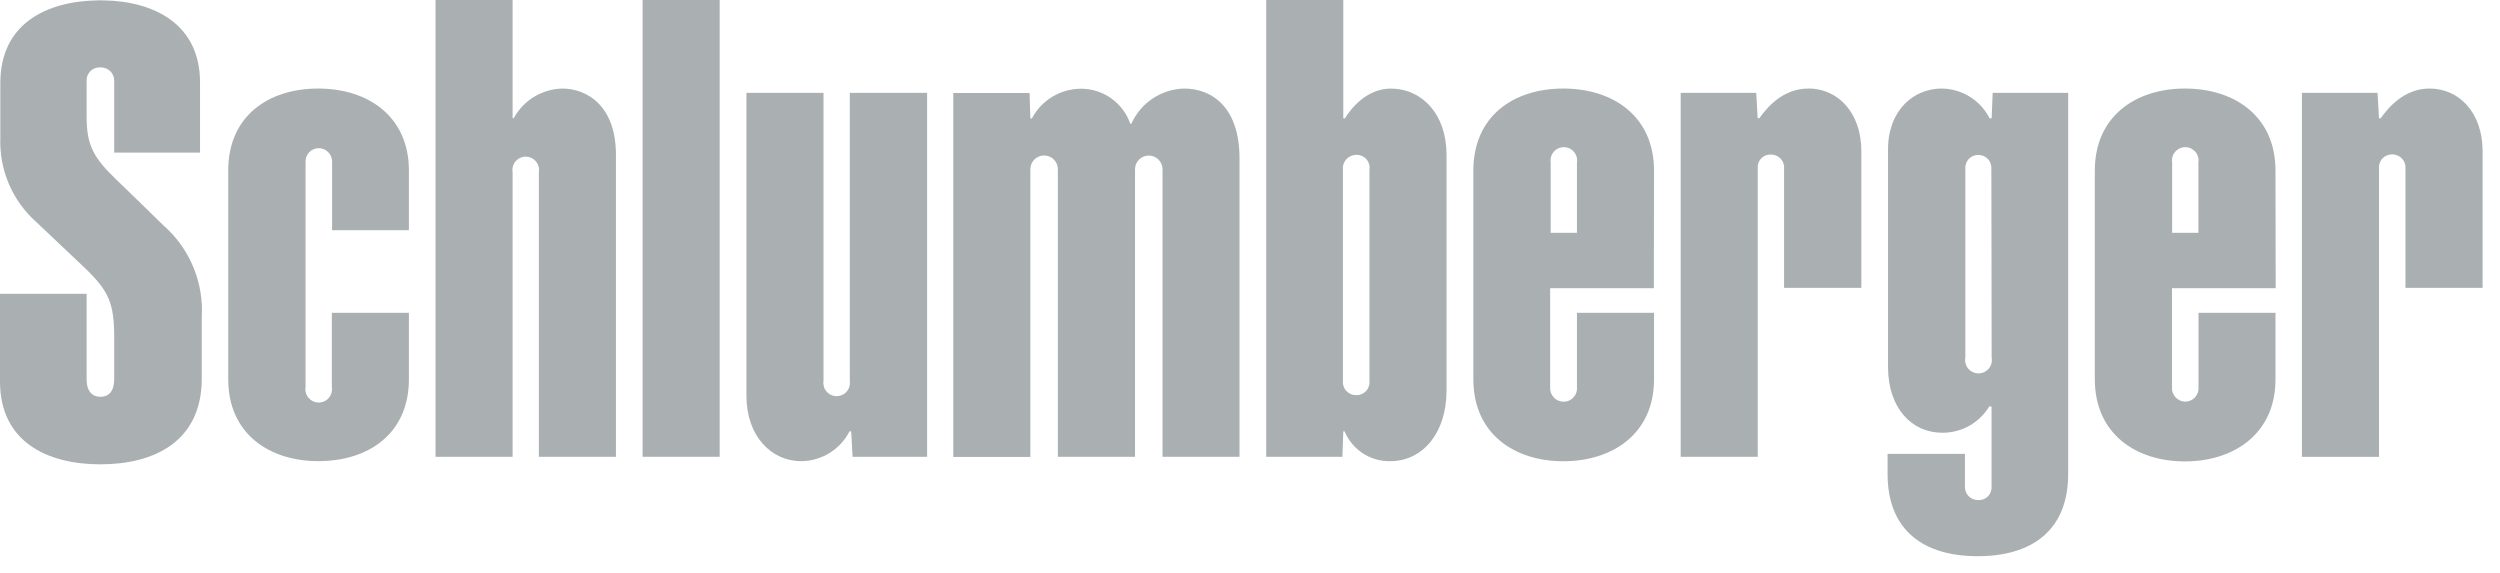
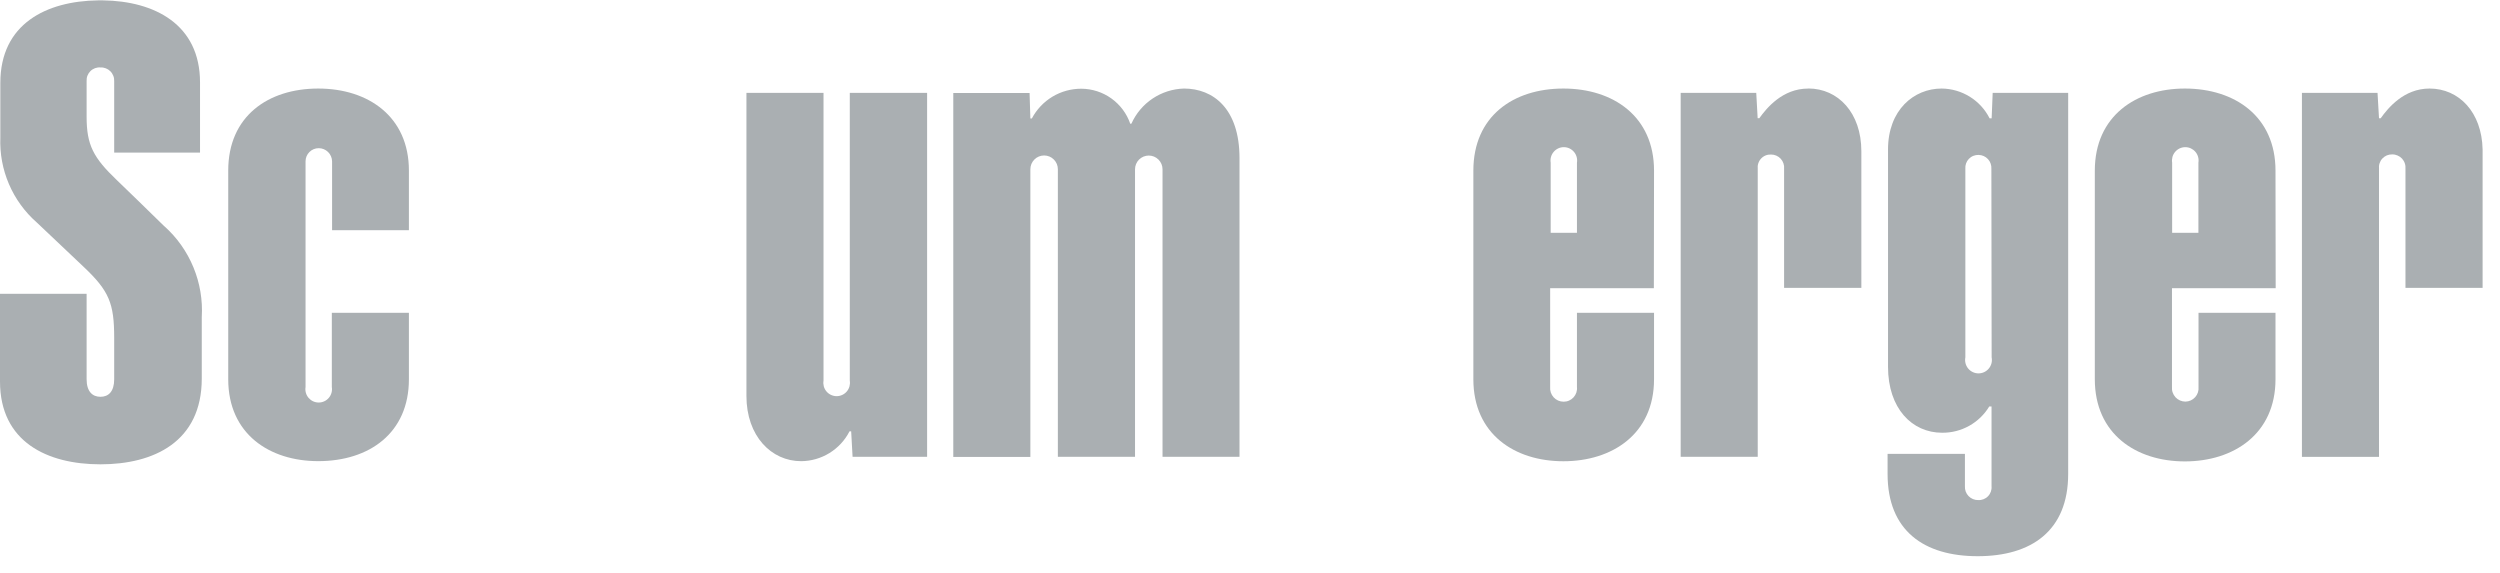
<svg xmlns="http://www.w3.org/2000/svg" width="96" height="22" viewBox="0 0 96 22" fill="none">
-   <path d="M27.635 0H24.675V17.54H27.635V0Z" fill="#AAAFB2" />
  <path d="M15.702 8.839V6.549C15.702 4.481 14.145 3.4 12.221 3.4C10.297 3.4 8.764 4.461 8.764 6.549V14.563C8.764 16.664 10.348 17.708 12.221 17.708C14.178 17.708 15.702 16.631 15.702 14.563V12.011H12.742V14.863C12.754 14.936 12.75 15.011 12.73 15.082C12.71 15.154 12.675 15.22 12.627 15.277C12.579 15.333 12.52 15.379 12.452 15.41C12.385 15.441 12.312 15.457 12.238 15.457C12.164 15.457 12.09 15.441 12.023 15.41C11.956 15.379 11.896 15.333 11.848 15.277C11.8 15.22 11.765 15.154 11.745 15.082C11.725 15.011 11.721 14.936 11.733 14.863V6.195C11.733 6.061 11.786 5.933 11.881 5.838C11.976 5.743 12.104 5.69 12.238 5.69C12.373 5.69 12.502 5.743 12.598 5.837C12.694 5.932 12.75 6.06 12.752 6.195V8.839H15.702Z" fill="#AAAFB2" />
  <path d="M63.515 6.552C63.515 4.475 61.954 3.4 60.034 3.4C58.114 3.4 56.577 4.461 56.577 6.552V14.563C56.577 16.668 58.161 17.712 60.034 17.712C61.907 17.712 63.515 16.668 63.515 14.563V12.011H60.555V14.859C60.563 14.931 60.555 15.004 60.533 15.073C60.51 15.141 60.473 15.204 60.425 15.258C60.376 15.311 60.317 15.354 60.251 15.383C60.184 15.412 60.113 15.426 60.041 15.425C59.969 15.425 59.898 15.41 59.832 15.381C59.766 15.351 59.707 15.309 59.659 15.256C59.611 15.203 59.574 15.14 59.551 15.072C59.528 15.003 59.52 14.931 59.526 14.859V11.068H63.508L63.515 6.552ZM60.555 8.94H59.546V6.246C59.534 6.173 59.538 6.098 59.558 6.026C59.578 5.955 59.613 5.888 59.661 5.832C59.709 5.775 59.769 5.73 59.836 5.698C59.903 5.667 59.977 5.651 60.051 5.651C60.125 5.651 60.198 5.667 60.265 5.698C60.333 5.73 60.392 5.775 60.44 5.832C60.488 5.888 60.523 5.955 60.543 6.026C60.563 6.098 60.567 6.173 60.555 6.246V8.94Z" fill="#AAAFB2" />
  <path d="M87.379 6.552C87.379 4.475 85.822 3.4 83.898 3.4C82.025 3.4 80.441 4.451 80.441 6.552V14.563C80.441 16.668 82.028 17.718 83.898 17.718C85.768 17.718 87.379 16.668 87.379 14.563V12.011H84.423V14.859C84.43 14.93 84.422 15.002 84.4 15.069C84.378 15.137 84.342 15.199 84.294 15.252C84.247 15.305 84.189 15.347 84.124 15.377C84.059 15.406 83.989 15.421 83.918 15.422C83.847 15.421 83.776 15.406 83.71 15.377C83.645 15.348 83.586 15.306 83.538 15.254C83.49 15.201 83.453 15.138 83.43 15.07C83.406 15.003 83.398 14.931 83.404 14.859V11.068H87.386L87.379 6.552ZM84.419 8.94H83.41V6.246C83.398 6.173 83.403 6.098 83.422 6.026C83.442 5.955 83.477 5.888 83.525 5.832C83.573 5.775 83.633 5.73 83.7 5.698C83.768 5.667 83.841 5.651 83.915 5.651C83.989 5.651 84.062 5.667 84.13 5.698C84.197 5.73 84.257 5.775 84.305 5.832C84.353 5.888 84.388 5.955 84.407 6.026C84.427 6.098 84.431 6.173 84.419 6.246V8.94Z" fill="#AAAFB2" />
  <path d="M32.632 3.566V14.618C32.644 14.691 32.639 14.766 32.62 14.838C32.6 14.909 32.565 14.976 32.517 15.032C32.469 15.089 32.409 15.134 32.342 15.165C32.274 15.196 32.201 15.213 32.127 15.213C32.053 15.213 31.98 15.196 31.912 15.165C31.845 15.134 31.785 15.089 31.737 15.032C31.689 14.976 31.654 14.909 31.634 14.838C31.615 14.766 31.611 14.691 31.623 14.618V3.566H28.663V15.204C28.663 16.749 29.622 17.709 30.762 17.709C31.146 17.707 31.523 17.599 31.851 17.397C32.179 17.195 32.446 16.907 32.621 16.564H32.685L32.739 17.541H35.601V3.566H32.632Z" fill="#AAAFB2" />
  <path d="M69.434 3.401C68.445 3.401 67.837 4.152 67.558 4.539H67.494L67.44 3.566H64.538V17.541H67.497V6.482C67.489 6.412 67.496 6.34 67.518 6.273C67.54 6.205 67.576 6.143 67.624 6.091C67.673 6.038 67.732 5.997 67.797 5.97C67.863 5.943 67.934 5.931 68.005 5.934C68.075 5.933 68.145 5.947 68.209 5.975C68.274 6.003 68.332 6.044 68.379 6.095C68.427 6.147 68.463 6.208 68.485 6.275C68.508 6.342 68.516 6.412 68.509 6.482V11.055H71.476V5.809C71.476 4.331 70.584 3.398 69.438 3.398" fill="#AAAFB2" />
  <path d="M93.294 3.4C92.306 3.4 91.697 4.151 91.418 4.542H91.354L91.297 3.565H88.394V17.543H91.354V6.481C91.346 6.411 91.353 6.339 91.375 6.271C91.397 6.203 91.433 6.141 91.481 6.089C91.53 6.036 91.588 5.995 91.654 5.967C91.72 5.94 91.791 5.927 91.862 5.929C91.933 5.928 92.003 5.943 92.067 5.971C92.132 5.999 92.191 6.04 92.239 6.092C92.286 6.144 92.323 6.206 92.345 6.273C92.368 6.34 92.376 6.411 92.37 6.481V11.054H95.332V5.741C95.302 4.303 94.421 3.4 93.294 3.4Z" fill="#AAAFB2" />
  <path d="M76.519 3.565L76.479 4.545H76.401C76.229 4.203 75.966 3.916 75.641 3.714C75.315 3.512 74.941 3.403 74.558 3.4C73.492 3.4 72.5 4.222 72.5 5.741V14.085C72.5 15.684 73.422 16.617 74.575 16.617C74.939 16.621 75.298 16.53 75.615 16.353C75.933 16.176 76.2 15.919 76.388 15.607H76.475V18.671C76.482 18.741 76.473 18.811 76.45 18.877C76.427 18.943 76.39 19.004 76.341 19.054C76.293 19.105 76.234 19.144 76.169 19.17C76.104 19.195 76.034 19.207 75.964 19.203C75.895 19.205 75.826 19.192 75.762 19.165C75.698 19.139 75.64 19.099 75.592 19.049C75.544 18.999 75.507 18.94 75.483 18.875C75.459 18.81 75.449 18.74 75.453 18.671V17.429H72.483V18.2C72.483 20.385 73.886 21.358 75.944 21.358C78.002 21.358 79.418 20.385 79.418 18.2V3.565H76.519ZM76.479 13.721C76.494 13.796 76.492 13.873 76.474 13.947C76.455 14.021 76.421 14.09 76.372 14.149C76.324 14.208 76.263 14.256 76.195 14.288C76.126 14.321 76.05 14.338 75.974 14.338C75.898 14.338 75.823 14.321 75.754 14.288C75.685 14.256 75.624 14.208 75.576 14.149C75.528 14.09 75.493 14.021 75.475 13.947C75.457 13.873 75.455 13.796 75.47 13.721V6.481C75.464 6.412 75.473 6.342 75.496 6.277C75.519 6.211 75.556 6.151 75.604 6.101C75.652 6.051 75.71 6.011 75.775 5.985C75.839 5.959 75.908 5.947 75.978 5.949C76.045 5.95 76.112 5.965 76.174 5.992C76.236 6.02 76.292 6.06 76.338 6.11C76.384 6.159 76.419 6.218 76.441 6.282C76.464 6.346 76.473 6.414 76.469 6.481L76.479 13.721Z" fill="#AAAFB2" />
-   <path d="M21.601 3.401C21.216 3.408 20.84 3.517 20.51 3.717C20.181 3.917 19.911 4.2 19.727 4.539H19.684V0H16.724V17.54H19.684V6.61C19.672 6.537 19.676 6.462 19.695 6.39C19.715 6.319 19.75 6.252 19.799 6.196C19.846 6.139 19.906 6.094 19.973 6.063C20.041 6.032 20.114 6.015 20.188 6.015C20.262 6.015 20.335 6.032 20.403 6.063C20.47 6.094 20.53 6.139 20.578 6.196C20.626 6.252 20.661 6.319 20.681 6.39C20.701 6.462 20.704 6.537 20.692 6.61V17.54H23.652V5.943C23.652 4.051 22.529 3.401 21.597 3.401" fill="#AAAFB2" />
  <path d="M43.403 4.754C43.268 4.362 43.014 4.022 42.678 3.781C42.341 3.539 41.937 3.409 41.523 3.407C41.133 3.406 40.749 3.511 40.414 3.712C40.079 3.914 39.806 4.203 39.623 4.549H39.566L39.536 3.572H36.606V17.547H39.566V6.498C39.566 6.429 39.58 6.36 39.606 6.296C39.633 6.232 39.672 6.174 39.721 6.125C39.77 6.075 39.828 6.036 39.892 6.01C39.956 5.983 40.025 5.97 40.094 5.97C40.163 5.97 40.232 5.983 40.296 6.01C40.36 6.036 40.418 6.075 40.467 6.125C40.516 6.174 40.555 6.232 40.582 6.296C40.608 6.36 40.622 6.429 40.622 6.498V17.54H43.585V6.502C43.585 6.432 43.598 6.364 43.625 6.299C43.651 6.235 43.69 6.177 43.739 6.128C43.788 6.079 43.847 6.04 43.911 6.013C43.975 5.987 44.044 5.973 44.113 5.973C44.182 5.973 44.251 5.987 44.315 6.013C44.379 6.04 44.437 6.079 44.486 6.128C44.535 6.177 44.574 6.235 44.601 6.299C44.627 6.364 44.641 6.432 44.641 6.502V17.54H47.597V6.071C47.597 4.172 46.588 3.4 45.465 3.4C45.036 3.412 44.619 3.545 44.262 3.783C43.905 4.021 43.623 4.355 43.447 4.747L43.403 4.754Z" fill="#AAAFB2" />
-   <path d="M53.418 3.401C52.432 3.401 51.83 4.239 51.645 4.546H51.582V0H48.622V17.54H51.548L51.582 16.564H51.632C51.775 16.909 52.019 17.203 52.332 17.407C52.644 17.611 53.011 17.716 53.384 17.709C54.632 17.709 55.547 16.628 55.547 14.995V5.943C55.547 4.371 54.592 3.401 53.404 3.401H53.418ZM52.587 14.624C52.595 14.695 52.587 14.767 52.565 14.834C52.542 14.902 52.506 14.964 52.457 15.016C52.409 15.068 52.35 15.109 52.284 15.136C52.218 15.163 52.147 15.176 52.076 15.173C52.005 15.174 51.935 15.161 51.87 15.133C51.806 15.105 51.747 15.064 51.699 15.012C51.651 14.961 51.615 14.899 51.592 14.832C51.57 14.765 51.562 14.695 51.568 14.624V6.516C51.561 6.444 51.568 6.372 51.59 6.304C51.612 6.235 51.648 6.172 51.696 6.119C51.744 6.065 51.803 6.022 51.868 5.992C51.933 5.963 52.004 5.947 52.076 5.947C52.149 5.943 52.222 5.956 52.289 5.985C52.357 6.013 52.417 6.056 52.466 6.11C52.515 6.165 52.551 6.229 52.572 6.299C52.593 6.369 52.598 6.443 52.587 6.516V14.624Z" fill="#AAAFB2" />
  <path d="M6.309 8.688C5.677 8.068 4.853 7.267 4.49 6.92C3.585 6.055 3.326 5.573 3.326 4.482V3.115C3.322 3.044 3.332 2.973 3.357 2.907C3.383 2.841 3.422 2.781 3.472 2.731C3.522 2.681 3.583 2.643 3.649 2.618C3.716 2.594 3.787 2.584 3.857 2.59C3.927 2.586 3.997 2.598 4.063 2.623C4.128 2.648 4.187 2.686 4.237 2.736C4.287 2.785 4.325 2.845 4.351 2.91C4.377 2.975 4.388 3.045 4.385 3.115V5.859H7.681V3.165C7.681 0.93 5.926 0.041 3.955 0.014H3.763C1.782 0.041 0.013 0.913 0.013 3.182V5.28C-0.011 5.894 0.102 6.506 0.344 7.07C0.586 7.635 0.951 8.138 1.412 8.543C1.954 9.055 2.374 9.459 3.212 10.247C4.19 11.17 4.385 11.648 4.385 12.971V14.564C4.385 15.035 4.167 15.237 3.857 15.237C3.548 15.237 3.326 15.032 3.326 14.564V11.281H0V14.648C0 16.971 1.816 17.83 3.857 17.83C5.899 17.83 7.748 16.971 7.748 14.534V12.176C7.787 11.523 7.677 10.87 7.428 10.266C7.179 9.661 6.796 9.12 6.309 8.685" fill="#AAAFB2" />
</svg>